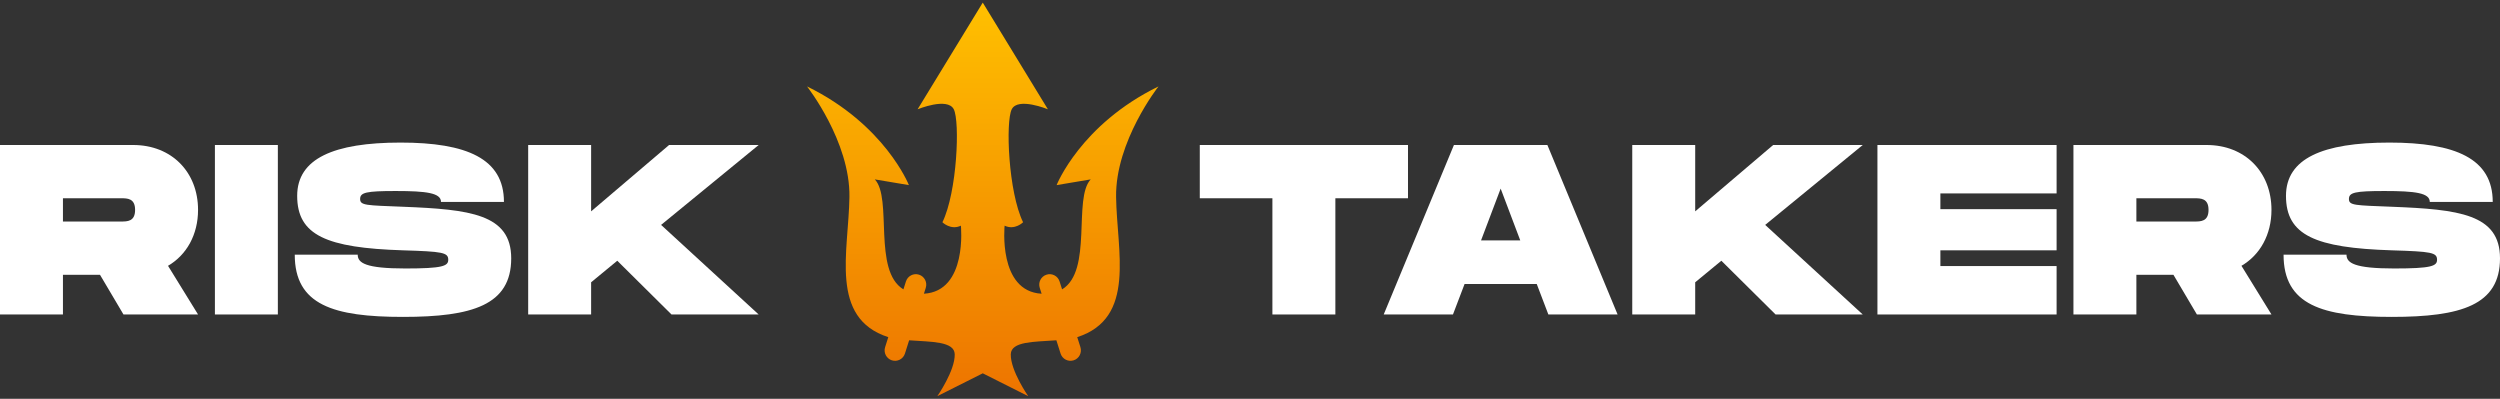
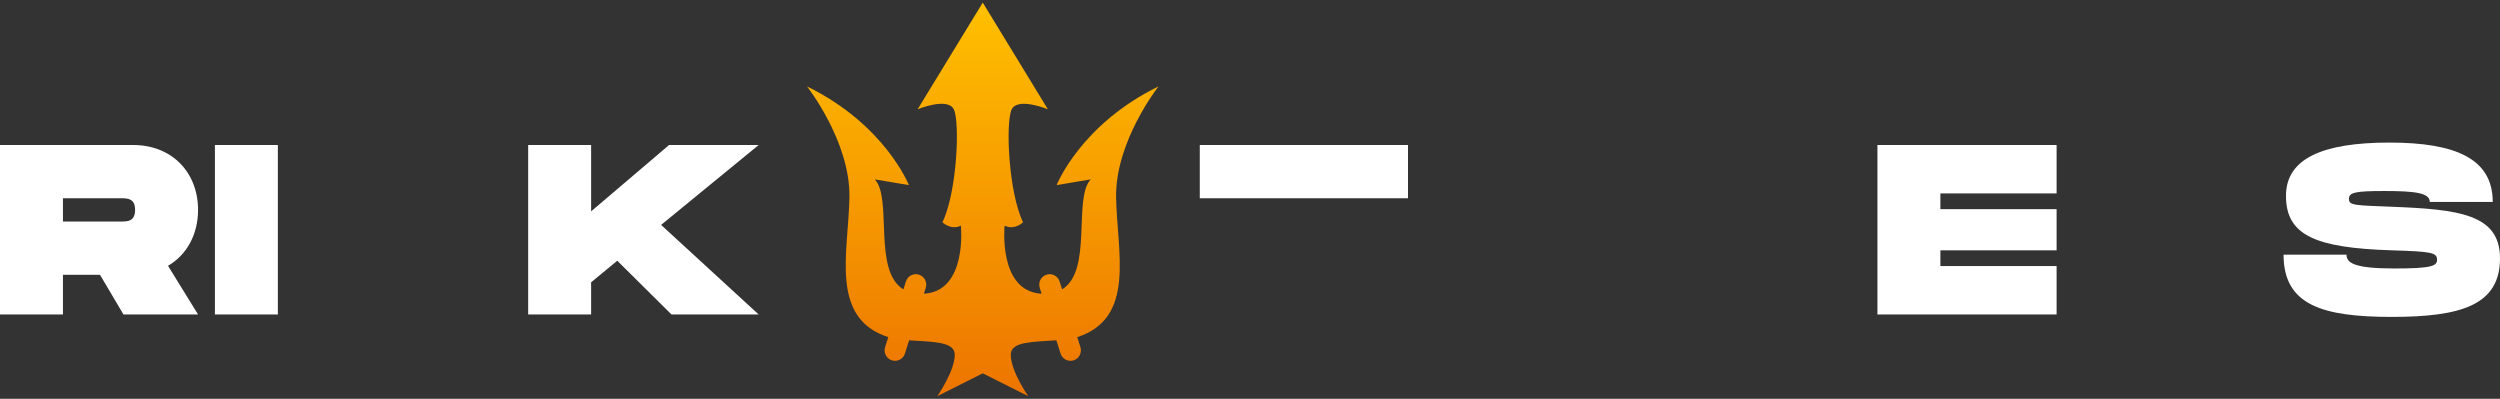
<svg xmlns="http://www.w3.org/2000/svg" width="163" height="26" viewBox="0 0 163 26" fill="none">
  <rect x="0" y="0" width="163" height="26" fill="#333333" stroke="none" />
  <path d="M75.534 5.635C70.447 8.119 68.891 12.069 68.891 12.069L71.114 11.696C69.951 12.932 71.26 17.653 69.248 18.867L69.085 18.352C68.971 17.992 68.589 17.794 68.232 17.909C67.874 18.023 67.677 18.407 67.791 18.767L67.913 19.151C65.058 18.993 65.501 14.714 65.501 14.714C66.168 15.031 66.705 14.491 66.705 14.491C65.742 12.516 65.557 7.933 65.965 7.126C66.372 6.319 68.323 7.126 68.323 7.126L64.076 0.17L59.828 7.126C59.828 7.126 61.779 6.318 62.187 7.126C62.594 7.933 62.409 12.516 61.446 14.491C61.446 14.491 61.983 15.031 62.65 14.714C62.65 14.714 63.093 18.992 60.239 19.15L60.36 18.767C60.474 18.407 60.277 18.023 59.919 17.908C59.562 17.794 59.18 17.992 59.066 18.352L58.903 18.867C56.892 17.652 58.2 12.931 57.038 11.696L59.26 12.069C59.26 12.069 57.705 8.119 52.618 5.635C52.618 5.635 55.433 9.212 55.383 12.839C55.335 16.395 54.056 20.736 57.916 21.982L57.709 22.635C57.595 22.995 57.792 23.379 58.149 23.493C58.507 23.608 58.889 23.41 59.003 23.05L59.276 22.187C60.74 22.293 62.229 22.253 62.248 23.098C62.273 24.166 61.113 25.83 61.113 25.83L64.076 24.34L67.039 25.83C67.039 25.83 65.879 24.166 65.903 23.098C65.923 22.252 67.411 22.293 68.876 22.187L69.149 23.05C69.263 23.41 69.645 23.608 70.003 23.493C70.36 23.379 70.557 22.995 70.443 22.635L70.236 21.982C74.096 20.736 72.817 16.395 72.769 12.839C72.719 9.212 75.534 5.635 75.534 5.635Z" fill="url(#paint0_linear_38_580)" />
  <path d="M12.913 13.685C12.913 15.295 12.171 16.621 10.955 17.331L12.913 20.504H8.051L6.519 17.915H4.104V20.504H0V9.454H8.682C11.192 9.454 12.913 11.222 12.913 13.685ZM4.104 12.927V14.443H7.893C8.303 14.443 8.808 14.443 8.808 13.685C8.808 12.927 8.303 12.927 7.893 12.927H4.104Z" fill="white" />
  <path d="M18.116 9.454V20.504H14.012V9.454H18.116Z" fill="white" />
-   <path d="M19.218 16.605H23.323C23.323 17.142 23.828 17.505 26.432 17.505C28.863 17.505 29.226 17.347 29.226 16.937C29.226 16.463 28.863 16.4 26.274 16.321C21.286 16.163 19.376 15.342 19.376 12.769C19.376 10.338 21.76 9.296 26.117 9.296C30.426 9.296 32.857 10.338 32.857 13.164H28.753C28.753 12.58 27.806 12.454 25.801 12.454C23.875 12.454 23.48 12.548 23.48 12.975C23.48 13.401 23.875 13.385 26.274 13.48C30.631 13.653 33.331 13.953 33.331 16.842C33.331 19.889 30.805 20.662 26.274 20.662C21.744 20.662 19.218 19.889 19.218 16.605Z" fill="white" />
  <path d="M49.465 9.454L43.103 14.664L49.465 20.504H43.782L40.246 17L38.541 18.405V20.504H34.437V9.454H38.541V13.78L43.624 9.454H49.465Z" fill="white" />
-   <path d="M91.801 9.454V12.927H87.066V20.504H82.961V12.927H78.226V9.454H91.801Z" fill="white" />
-   <path d="M100.953 20.504L100.195 18.515H95.491L94.733 20.504H90.218L94.796 9.454H100.889L105.467 20.504H100.953ZM96.564 15.674H99.121L97.843 12.296L96.564 15.674Z" fill="white" />
-   <path d="M121.451 9.454L115.09 14.664L121.451 20.504H115.768L112.232 17L110.527 18.405V20.504H106.423V9.454H110.527V13.78L115.61 9.454H121.451Z" fill="white" />
+   <path d="M91.801 9.454V12.927H87.066V20.504V12.927H78.226V9.454H91.801Z" fill="white" />
  <path d="M134.09 12.611H126.513V13.637H134.09V16.321H126.513V17.347H134.09V20.504H122.409V9.454H134.09V12.611Z" fill="white" />
-   <path d="M148.1 13.685C148.1 15.295 147.358 16.621 146.143 17.331L148.1 20.504H143.238L141.707 17.915H139.292V20.504H135.188V9.454H143.87C146.38 9.454 148.1 11.222 148.1 13.685ZM139.292 12.927V14.443H143.08C143.491 14.443 143.996 14.443 143.996 13.685C143.996 12.927 143.491 12.927 143.08 12.927H139.292Z" fill="white" />
  <path d="M148.888 16.605H152.992C152.992 17.142 153.497 17.505 156.102 17.505C158.533 17.505 158.896 17.347 158.896 16.937C158.896 16.463 158.533 16.4 155.944 16.321C150.956 16.163 149.046 15.342 149.046 12.769C149.046 10.338 151.429 9.296 155.786 9.296C160.095 9.296 162.526 10.338 162.526 13.164H158.422C158.422 12.58 157.475 12.454 155.47 12.454C153.544 12.454 153.15 12.548 153.15 12.975C153.15 13.401 153.544 13.385 155.944 13.48C160.301 13.653 163 13.953 163 16.842C163 19.889 160.474 20.662 155.944 20.662C151.413 20.662 148.888 19.889 148.888 16.605Z" fill="white" />
  <defs>
    <linearGradient id="paint0_linear_38_580" x1="64.076" y1="0.17" x2="64.076" y2="25.83" gradientUnits="userSpaceOnUse">
      <stop stop-color="#FFC000" />
      <stop offset="1" stop-color="#ED7400" />
    </linearGradient>
  </defs>
</svg>